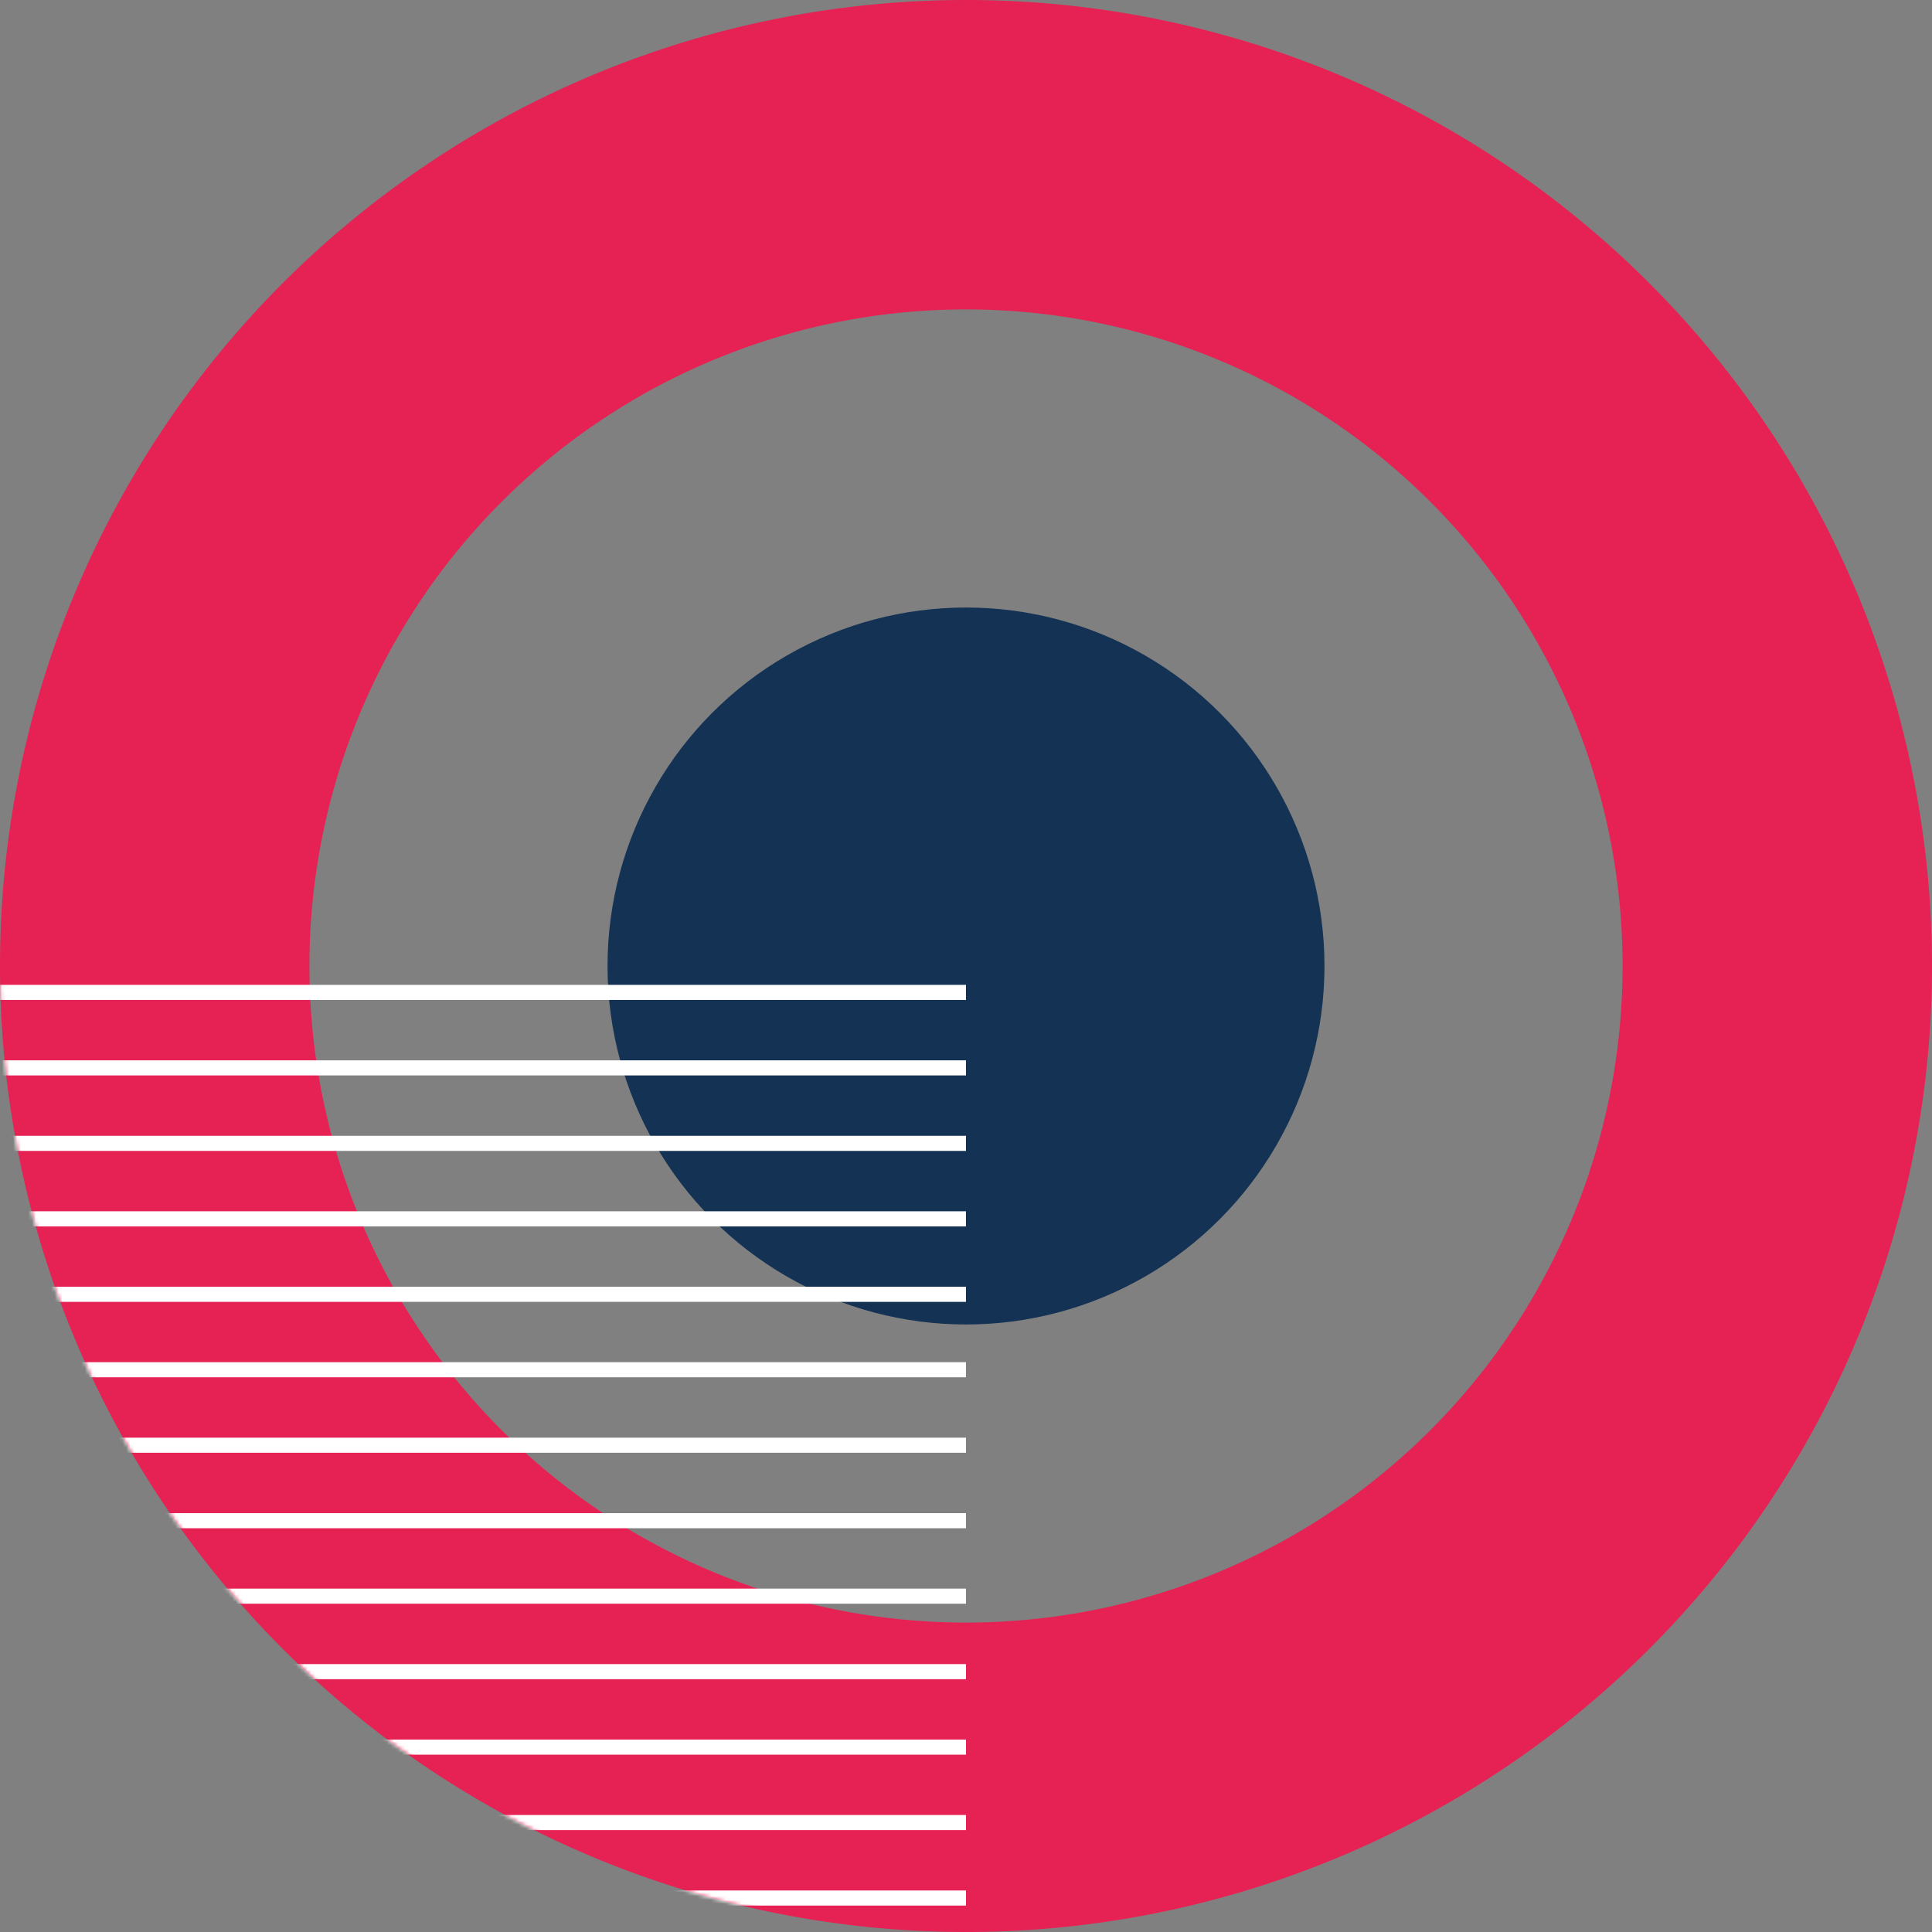
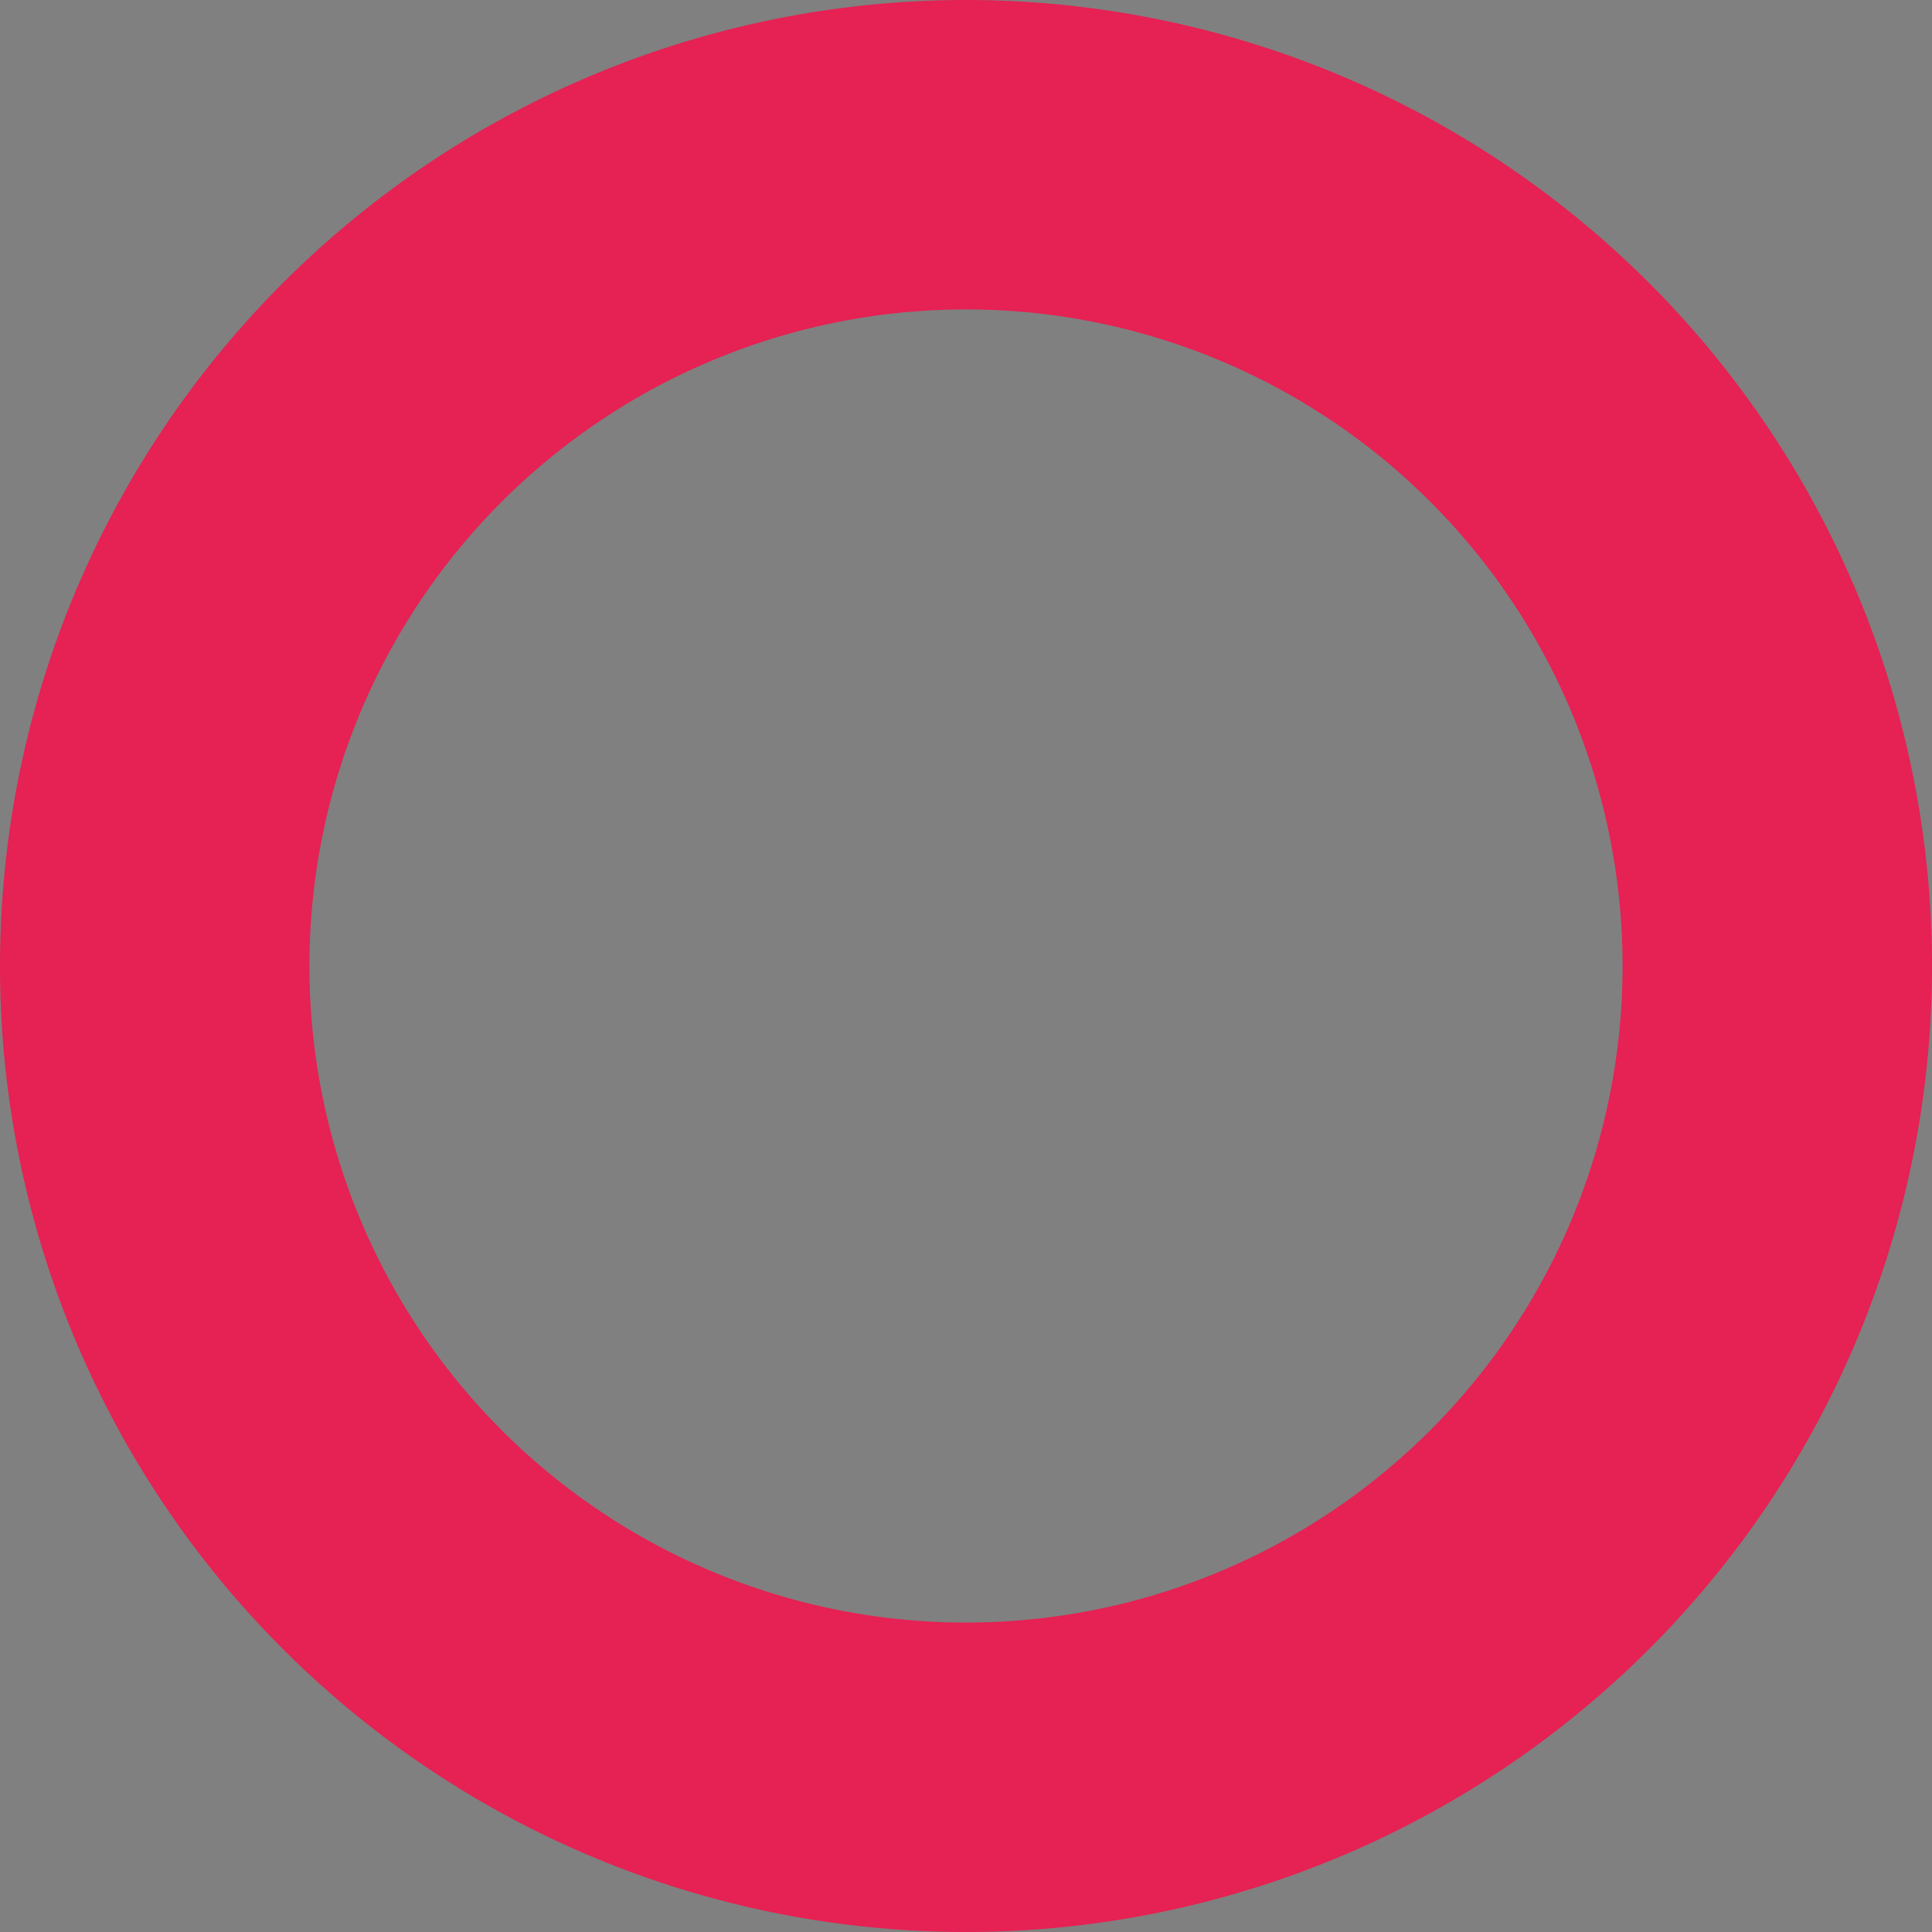
<svg xmlns="http://www.w3.org/2000/svg" xmlns:xlink="http://www.w3.org/1999/xlink" width="512" height="512" viewBox="0 0 512 512">
  <rect x="0" y="0" width="512" height="512" fill="#808080" stroke="none" />
  <defs>
    <circle id="a" cx="256" cy="256" r="256" />
  </defs>
  <g fill="none" fill-rule="evenodd">
    <path fill="#E62153" d="M256 0a256 256 0 1 1 0 512 256 256 0 0 1 0-512Zm0 82a174 174 0 1 0 0 348 174 174 0 0 0 0-348Z" />
-     <circle cx="256" cy="256" r="95" fill="#143253" />
    <g transform="matrix(0 1 1 0 0 0)">
      <mask id="b" fill="#fff">
        <use xlink:href="#a" />
      </mask>
      <g mask="url(#b)">
-         <path stroke="#FFF" stroke-width="4" d="M263 0v256M283 0v256M303 0v256M323 0v256M343 0v256M363 0v256M383 0v256M403 0v256M423 0v256M443 0v256M463 0v256M483 0v256M503 0v256" />
-       </g>
+         </g>
    </g>
  </g>
</svg>